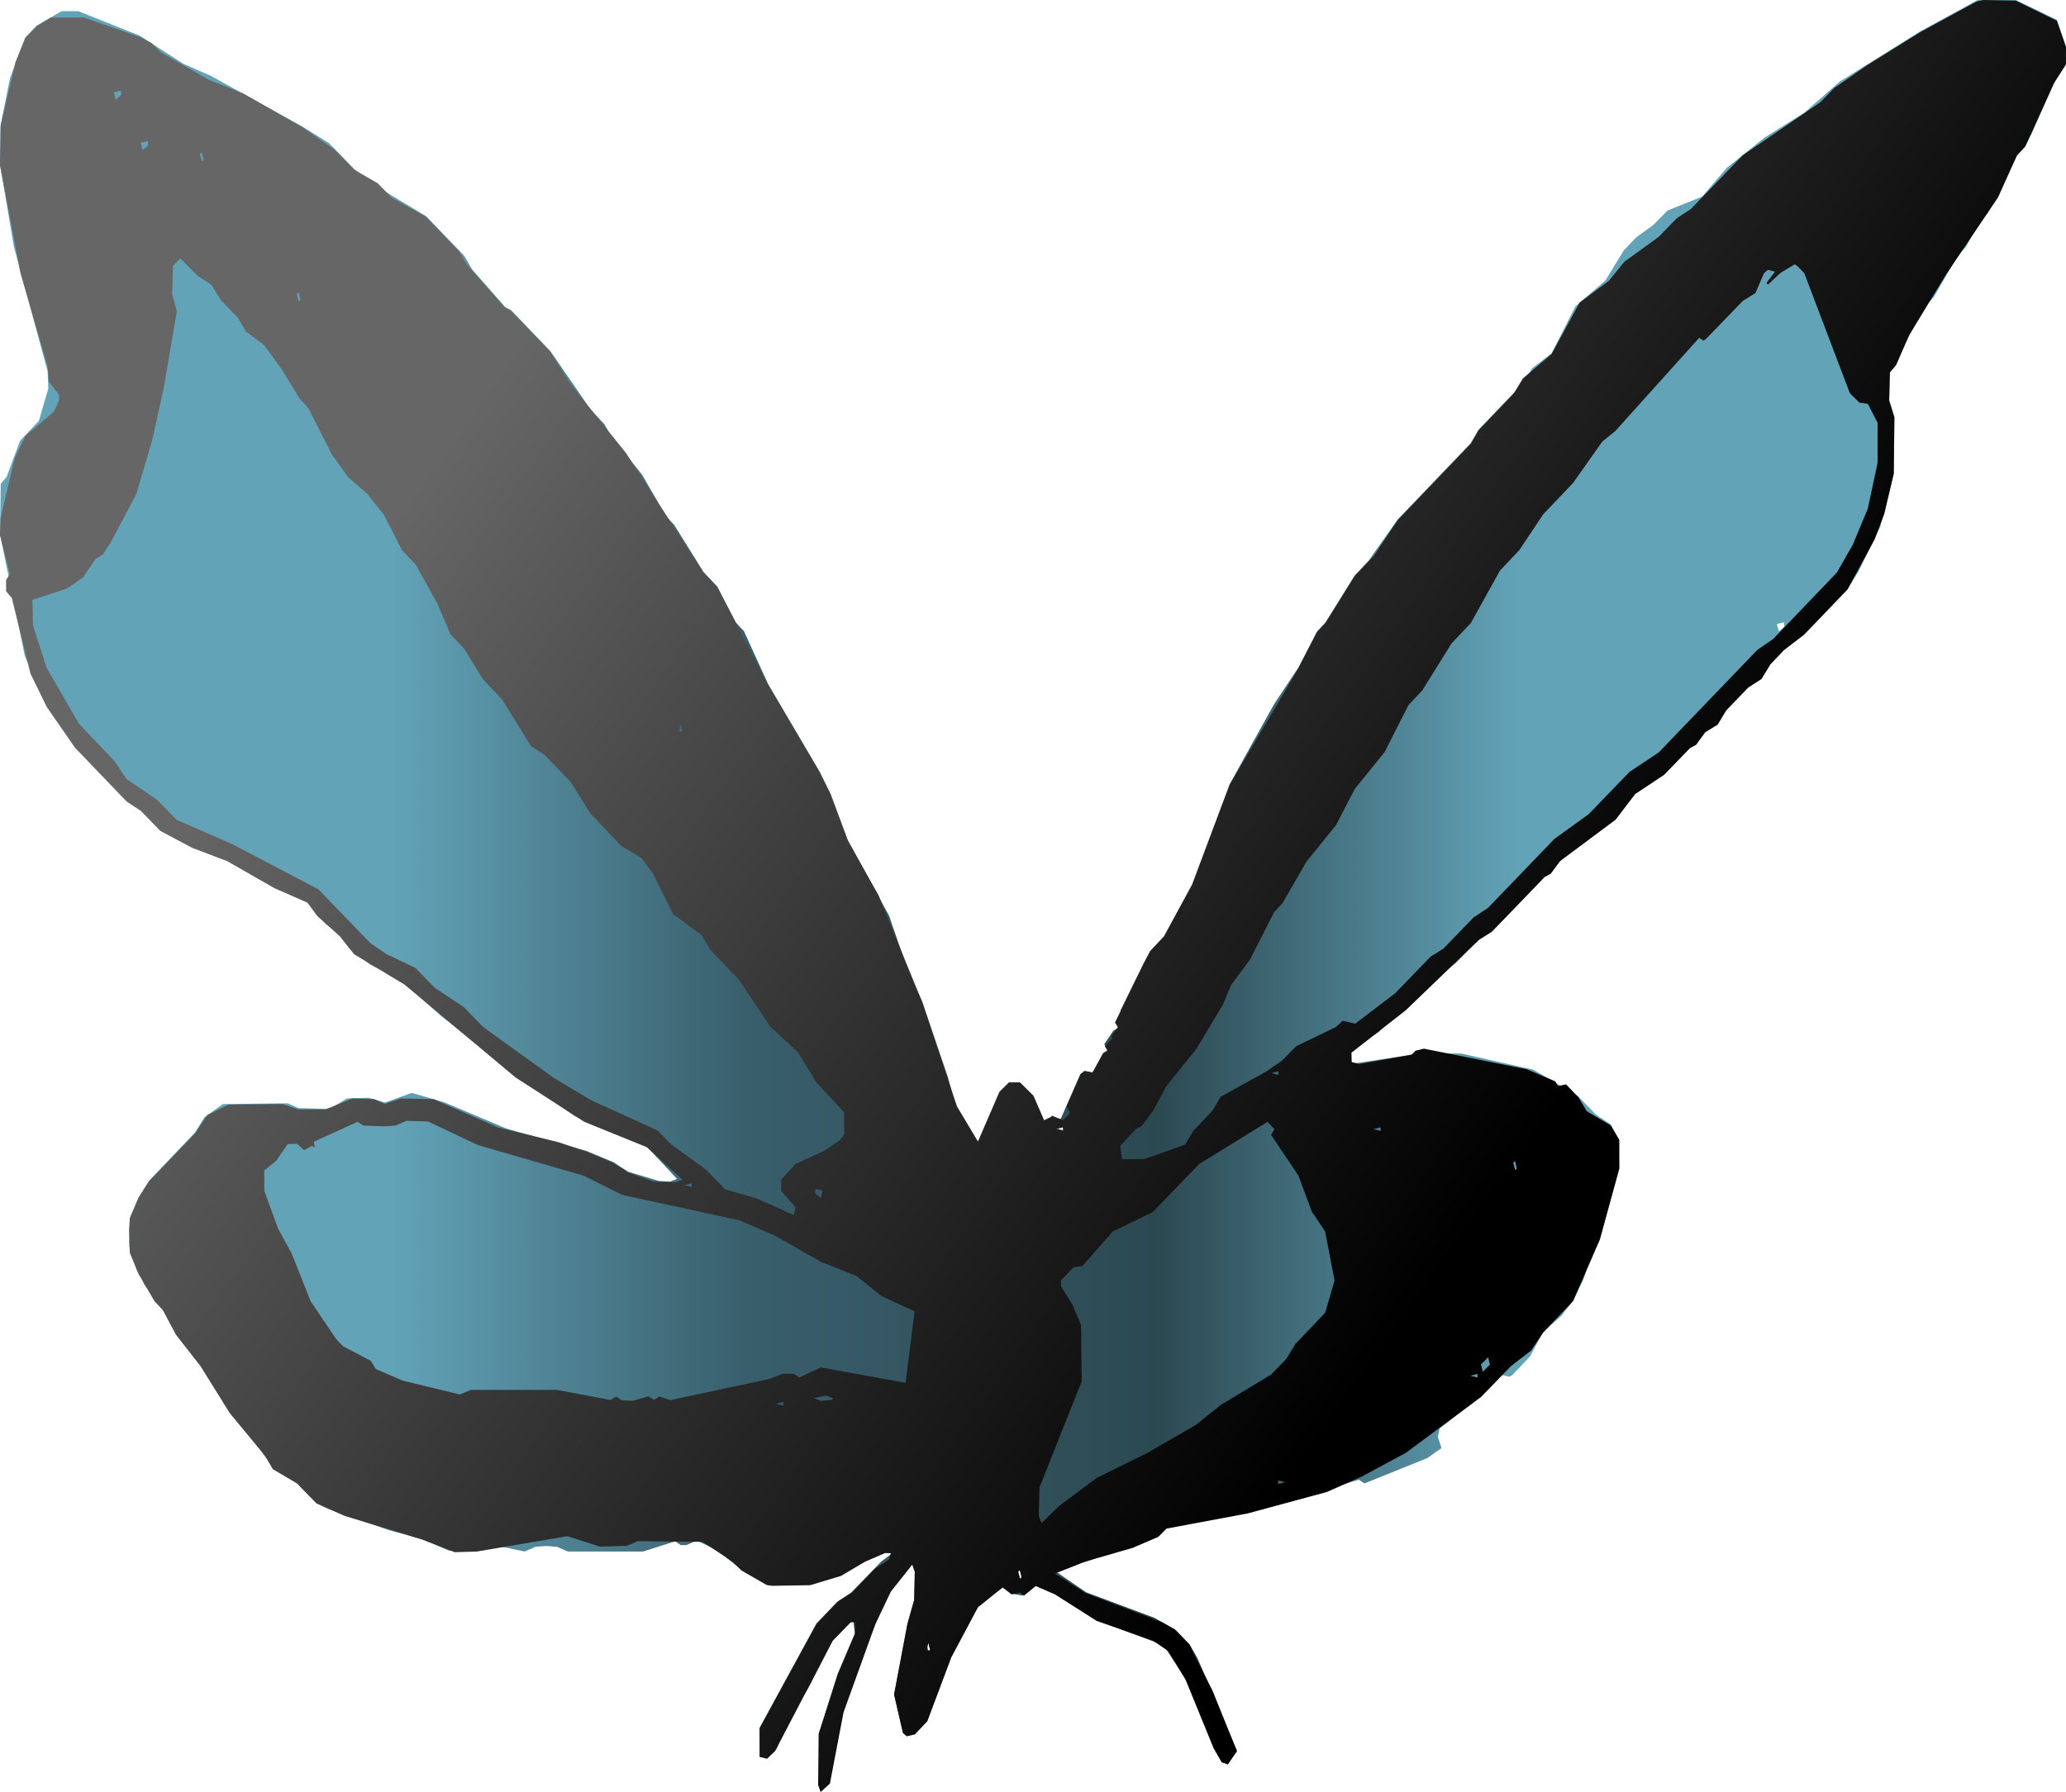
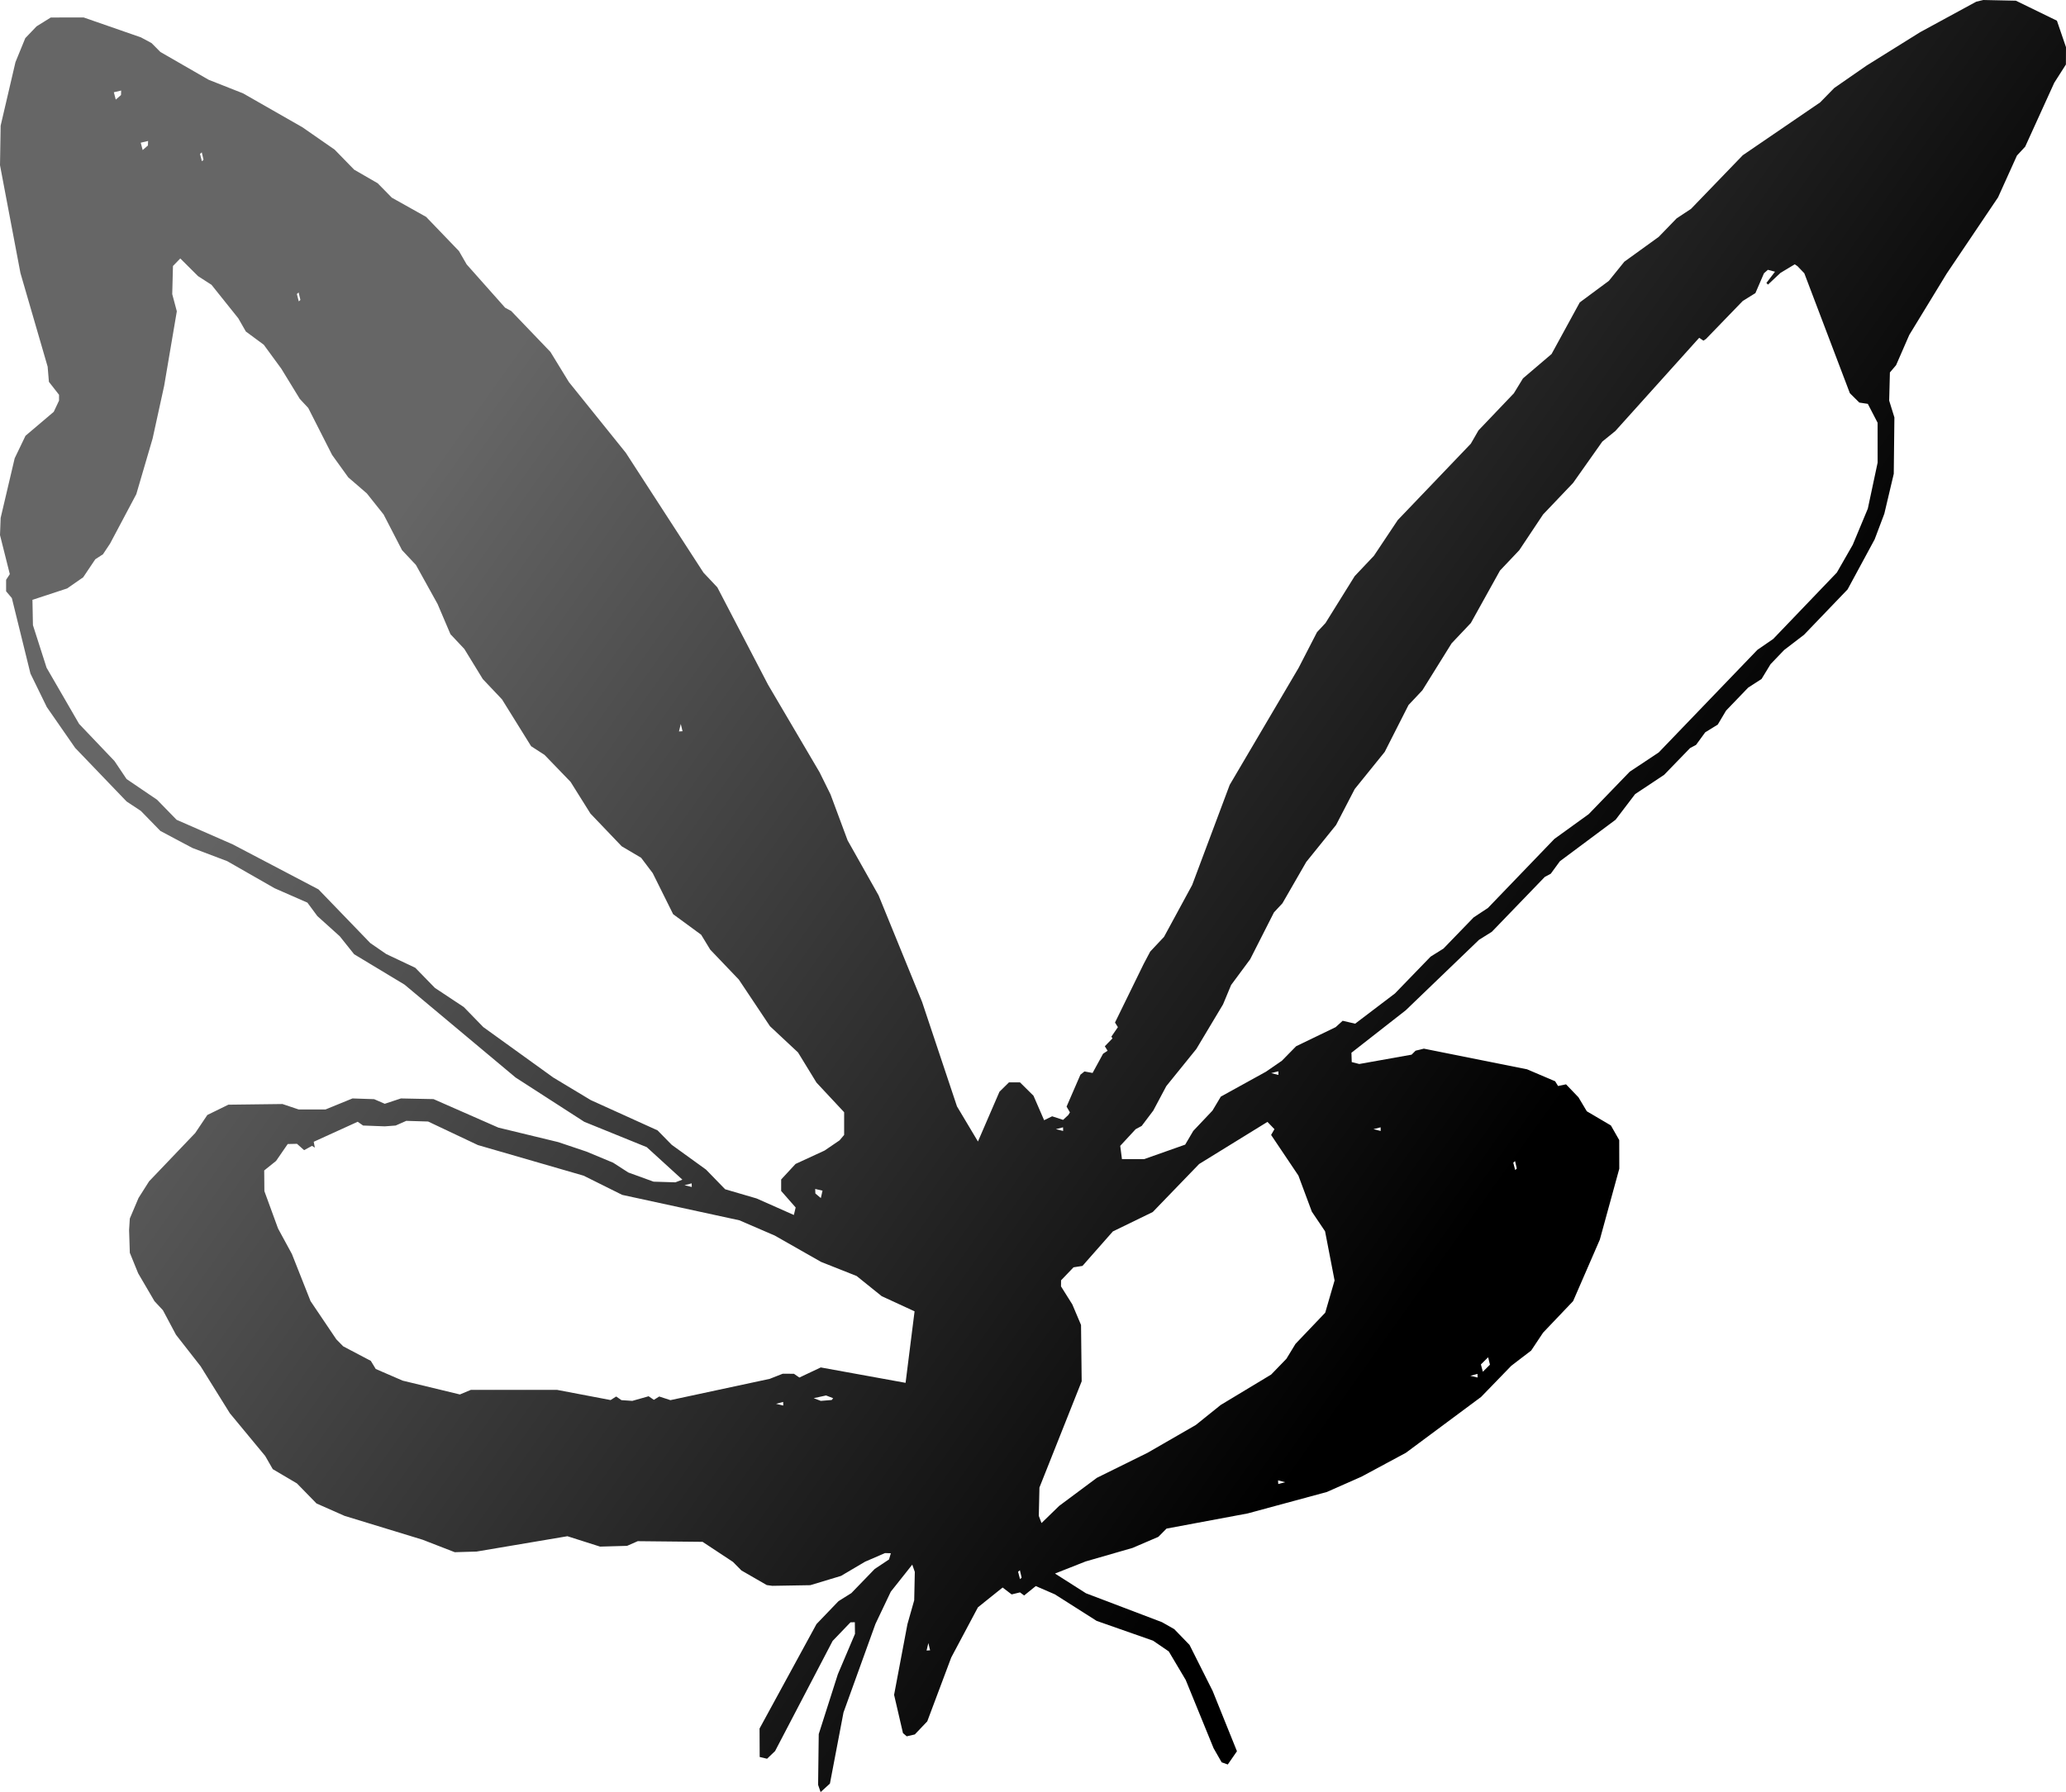
<svg xmlns="http://www.w3.org/2000/svg" width="68" height="59" viewBox="0 0 68 59" fill="none">
  <g filter="url(#filter0_b_32_11)">
-     <path d="M27.273 58.741L27.761 56.349L28.107 55.283L28.815 53.439L29.32 52.378L30.026 51.488L30.11 51.728L30.09 52.661L29.867 53.449L29.428 55.775L29.72 57.034L29.843 57.141L30.11 57.079L30.52 56.648L31.31 54.545L32.188 52.893L32.56 52.505L33.004 52.233L33.298 52.469L33.682 52.533L34.09 52.194L34.719 52.466L36.097 53.342L38.294 54.164L39.026 55.285L39.982 57.572L40.417 58.074L40.713 57.632L39.415 54.594L39.152 54.131L38.7 53.661L37.986 53.258L35.742 52.419L34.64 51.661L34.272 51.663L34.094 51.787L33.708 51.504L33.74 51.459L33.917 51.294L34.1 51.269L34.812 51.294L35.163 51.448L35.704 51.426L38.124 50.575L38.398 50.3L41.069 49.801L44.722 48.715L44.911 48.836L46.976 48.005L47.446 47.673L47.325 47.304L47.385 47.026L48.748 45.968L49.427 45.27L49.688 45.325L49.773 45.27L50.359 44.658L50.789 43.852L51.395 43.319L51.776 42.813L52.116 42.125L52.401 41.223L52.657 40.789L53.296 38.454L53.295 37.511L52.995 37.003L52.528 36.695L51.935 36.084L50.472 35.217L48.103 34.687L46.855 34.664L44.415 35.035L44.03 35.189L43.789 35.123L44.076 34.792L45.382 33.976L45.846 33.502L46.268 33.238L47.44 32.026L47.912 31.713L48.858 30.734L49.329 30.422L50.843 28.849L51.041 28.743L51.515 28.151L53.166 26.898L53.818 26.121L54.771 25.488L56.334 23.867L56.532 23.762L56.859 23.319L57.752 22.392L57.95 22.286L58.276 21.843L59.169 20.916L59.367 20.81L59.668 20.398L60.135 20.09L60.811 19.382L61.165 18.828L61.886 17.345L62.331 15.576L62.352 13.721L62.18 13.166L62.202 12.234L63.366 10.088L63.646 9.787L64.43 8.427L64.709 8.127L65.138 7.321L65.417 7.02L66.385 5.099L66.657 4.806L66.873 4.396L67.614 2.701L67.997 2.101L68 1.532L67.696 0.653L66.35 0H65.091L63.208 1.029L60.549 2.689L59.377 3.717L58.071 4.534L56.839 5.523L56.021 6.475L54.884 6.931L54.416 7.407L53.851 7.816L53.447 8.242L52.839 9.235L51.852 10.088L51.068 11.632L50.431 12.121L50.135 12.608L48.663 14.146L48.41 14.585L46.006 17.098L45.044 18.46L44.589 18.943L43.627 20.489L43.348 20.789L42.742 21.965L41.931 23.188L40.474 25.817L39.239 29.113L38.313 30.82L37.857 31.306L37.641 31.715L36.877 33.272L36.971 33.424L36.753 33.734L36.809 33.832L36.644 33.936L36.345 34.379L36.455 34.569L36.306 34.669L35.961 35.301L35.694 35.252L35.561 35.358L34.904 36.854L34.631 36.728L34.243 37.246L33.572 36.533L32.922 36.526L32.467 37.278L31.969 37.836L31.616 37.04L31.202 35.473L30.348 32.959L29.88 31.941L29.263 30.149L27.898 27.644L27.336 26.132L26.975 25.402L25.279 22.518L24.488 20.782L24.216 20.488L23.61 19.313L23.154 18.829L22.192 17.283L21.914 16.984L21.13 15.623L20.142 14.401L19.889 13.962L19.434 13.478L18.117 11.563L16.824 10.214L16.626 10.109L15.536 8.866L15.283 8.427L14.026 7.118L12.364 6.116L11.656 5.562L10.836 4.718L9.951 4.165L6.945 2.5L6.033 2.099L4.592 1.171L2.577 0.368L2.025 0.369L1.205 0.844L0.831 1.233L0.327 2.581L0.021 4.114L0 5.416L0.457 8.121L1.569 12.232L1.589 12.796L1.279 13.858L0.662 14.509L0.219 15.698L0.024 15.929L0 17.593L0.815 21.587L1.364 22.887L2.427 24.549L4.166 26.363L4.637 26.675L5.279 27.334L7.483 28.329L8.69 29.037L10.118 29.694L10.72 30.422L11.213 30.756L11.483 31.212L12.19 31.763L13.147 32.217L14.49 33.422L16.793 35.267L18.922 36.745L21.287 37.744L22.283 38.813L22.052 38.901L21.688 38.88L20.678 38.576L20.181 38.256L19.302 37.89L16.672 37.156L14.628 36.293L13.55 35.98L12.675 36.296L12.132 36.14L11.414 36.163L10.902 36.481L10.714 36.504L9.825 36.479L9.474 36.324L7.34 36.347L6.725 36.788L6.425 37.279L4.907 38.87L4.56 39.416L4.273 40.093L4.252 41.025L4.737 42.268L5.363 43.114L5.792 43.92L6.603 44.958L7.565 46.504L8.02 46.988L8.868 48.154L9.774 48.815L10.418 49.475L10.775 49.667L12.836 50.39L13.909 50.668L14.78 51.056L15.149 51.055L15.321 50.934L15.493 51.053H15.68L15.848 50.925L16.384 50.898L17.269 51.079L17.619 50.925L17.978 50.898L18.337 50.925L18.688 51.079L21.166 51.079L22.223 50.744L22.402 50.868H22.589L22.938 50.718L23.593 51.03L24.405 51.681L25.409 52.163L26.126 52.186L27.146 51.862L28.02 51.32L28.532 50.688L29.623 49.847L29.912 50.737L29.017 51.398L28.021 52.426L27.549 52.738L26.874 53.445L25 56.884L25.004 57.821L25.246 57.879L25.559 57.572L25.995 56.575L26.621 55.544L27.405 54L28.077 53.333L28.14 53.767L27.576 55.093L26.948 57.067L26.952 58.744L27.197 58.802M30.561 54.364L30.497 54.122L30.556 54.07L30.615 54.316M33.572 51.966L33.509 51.724L33.568 51.672L33.627 51.918M11.428 49.198L11.423 49.089L11.428 49.198ZM18.636 46.566L18.741 46.561L18.636 46.566ZM7.475 45.09L7.58 45.085L7.475 45.09ZM8.77 44.955L8.766 44.845L8.77 44.955ZM9.833 41.633L9.829 41.524L9.833 41.633ZM8.995 41.207L8.89 41.212L8.995 41.207ZM33.931 40.904L33.53 40.877L33.912 40.592L34.104 40.597L34.099 40.745M52.172 40.526L52.168 40.417L52.172 40.526ZM22.057 40.526L22.052 40.417L22.057 40.526ZM23.474 39.973L23.469 39.864L23.474 39.973ZM52.349 39.235L52.345 39.126L52.349 39.235ZM34.634 38.866L34.63 38.757L34.634 38.866ZM31.447 38.866L31.383 38.624L31.442 38.572L31.501 38.818M34.812 38.681L34.749 38.44L34.808 38.388L34.867 38.633M33.572 38.128L33.567 38.019L33.572 38.128ZM35.166 37.943L35.161 37.834L35.166 37.943ZM35.343 37.574L35.338 37.465L35.343 37.574ZM34.634 37.39L34.63 37.281L34.634 37.39ZM34.992 37.21L34.754 37.152L34.989 37.091M33.575 37.21L33.337 37.152L33.572 37.091M7.707 37.205L7.703 37.096L7.707 37.205ZM50.047 36.652L50.042 36.542L50.047 36.652ZM45.086 35.545L45.082 35.435L45.086 35.545ZM36.052 35.545L36.047 35.435L36.052 35.545ZM43.669 35.36L43.664 35.251L43.669 35.36ZM25.954 34.991L25.949 34.882L25.954 34.991ZM40.48 32.593L40.476 32.483L40.48 32.593ZM19.045 30.748L19.04 30.638L19.045 30.748ZM11.782 30.563L11.777 30.454L11.782 30.563ZM28.257 29.825L28.252 29.716L28.257 29.825ZM28.08 29.456L28.075 29.347L28.08 29.456ZM12.491 29.456L12.486 29.347L12.491 29.456ZM46.504 27.98L46.499 27.871L46.504 27.98ZM21.348 25.582L21.343 25.472L21.348 25.582ZM4.164 25.582L4.16 25.472L4.164 25.582ZM51.109 24.475L51.105 24.365L51.109 24.475ZM56.424 22.814L56.419 22.705L56.424 22.814ZM23.828 21.707L23.823 21.598L23.828 21.707ZM22.234 21.523L22.229 21.413L22.234 21.523ZM58.373 20.969L58.368 20.86L58.373 20.969ZM58.55 20.784L58.486 20.542L58.727 20.486L58.723 20.634M45.086 19.309L45.082 19.199L45.086 19.309ZM22.765 19.309L22.761 19.199L22.765 19.309ZM60.144 19.124L60.139 19.015L60.144 19.124ZM45.263 19.124L45.259 19.015L45.263 19.124ZM60.321 18.94L60.317 18.83L60.321 18.94ZM60.498 18.755L60.494 18.646L60.498 18.755ZM20.462 18.571L20.458 18.461L20.462 18.571ZM21.702 17.648L21.698 17.539L21.702 17.648ZM21.525 17.464L21.52 17.354L21.525 17.464ZM19.045 13.958L19.04 13.849L19.045 13.958ZM61.562 12.482L61.499 12.24L61.557 12.188L61.616 12.434M12.136 11.928L12.132 11.819L12.136 11.928ZM64.041 7.869L64.037 7.76L64.041 7.869ZM6.999 7.5L6.994 7.391L6.999 7.5ZM11.605 7.316L11.6 7.207L11.605 7.316ZM8.948 7.316L8.943 7.207L8.948 7.316ZM64.75 6.578L64.745 6.468L64.75 6.578ZM64.927 6.393L64.922 6.284L64.927 6.393ZM63.687 2.888L63.682 2.778L63.687 2.888ZM63.864 2.703L63.86 2.594L63.864 2.703ZM1.33 1.596L1.325 1.487L1.33 1.596ZM67.407 1.043L67.403 0.933L67.407 1.043ZM64.927 1.043L64.922 0.933L64.927 1.043ZM65.281 0.858L65.277 0.749L65.281 0.858ZM65.99 0.489L65.985 0.38L65.99 0.489Z" fill="url(#paint0_linear_32_11)" />
-     <path d="M27.009 59L27.316 58.72L27.763 56.377L28.815 53.462L29.32 52.401L30.026 51.511L30.11 51.751L30.09 52.684L29.867 53.472L29.428 55.798L29.72 57.057L29.843 57.164L30.11 57.102L30.52 56.671L31.309 54.568L32.188 52.916L33 52.265L33.297 52.492L33.572 52.425L33.708 52.527L34.091 52.217L34.719 52.489L36.096 53.364L37.952 54.015L38.469 54.369L39.026 55.307L39.944 57.556L40.209 58.019L40.411 58.091L40.713 57.655L39.913 55.67L39.152 54.154L38.649 53.635L38.246 53.406L35.743 52.454L34.724 51.805L35.731 51.407L37.277 50.961L38.125 50.597L38.395 50.325L41.064 49.826L43.671 49.12L44.817 48.613L46.274 47.829L48.748 45.991L49.743 44.964L50.397 44.463L50.789 43.874L51.777 42.836L52.656 40.813L53.297 38.477L53.295 37.534L53.02 37.052L52.228 36.586L51.953 36.125L51.544 35.699L51.282 35.754L51.186 35.598L50.259 35.203L46.865 34.524L46.592 34.591L46.461 34.722L44.739 35.029L44.491 34.966L44.481 34.659L46.268 33.261L48.68 30.941L49.102 30.677L50.843 28.872L51.041 28.766L51.342 28.354L53.176 26.987L53.818 26.144L54.771 25.511L55.626 24.629L55.824 24.523L56.125 24.11L56.538 23.855L56.812 23.394L57.538 22.639L57.98 22.353L58.276 21.866L58.723 21.4L59.377 20.899L60.811 19.405L61.702 17.757L62.02 16.914L62.331 15.599L62.352 13.743L62.18 13.189L62.204 12.262L62.407 12.023L62.842 11.026L64.075 9.004L65.764 6.497L66.385 5.122L66.657 4.828L67.614 2.724L67.997 2.124L68 1.554L67.701 0.681L66.35 0.023L65.279 0L65.046 0.055L63.2 1.059L61.436 2.159L60.372 2.897L59.908 3.371L57.361 5.111L55.657 6.877L55.185 7.189L54.594 7.799L53.463 8.616L52.953 9.247L51.996 9.956L51.068 11.655L50.127 12.457L49.827 12.948L48.663 14.169L48.41 14.608L46.006 17.121L45.221 18.298L44.589 18.966L43.627 20.512L43.348 20.812L42.742 21.988L40.474 25.84L39.239 29.136L38.313 30.843L37.857 31.329L37.641 31.738L36.699 33.664L36.794 33.816L36.579 34.13L36.616 34.185L36.364 34.445L36.455 34.593L36.306 34.692L35.961 35.324L35.694 35.275L35.561 35.381L35.105 36.432L35.215 36.621L35.162 36.709L34.99 36.869L34.63 36.751L34.366 36.88L34.016 36.074L33.572 35.634H33.209L32.896 35.943L32.188 37.581L31.498 36.425L30.35 32.987L28.917 29.476L27.898 27.667L27.336 26.155L26.975 25.424L25.279 22.541L23.61 19.336L23.154 18.852L20.598 14.907L18.725 12.579L18.117 11.586L16.824 10.237L16.626 10.131L15.359 8.704L15.106 8.265L14.025 7.14L12.897 6.508L12.431 6.033L11.657 5.586L11.014 4.926L9.951 4.188L8.003 3.075L6.867 2.626L5.279 1.711L4.989 1.419L4.638 1.23L2.754 0.575L1.671 0.576L1.204 0.867L0.832 1.256L0.509 2.046L0.021 4.138L0 5.439L0.673 8.99L1.568 12.071L1.61 12.571L1.943 12.997L1.943 13.189L1.769 13.558L0.839 14.347L0.483 15.088L0.021 17.052L0 17.616L0.323 18.902L0.201 19.089L0.201 19.467L0.39 19.69L1.002 22.175L1.541 23.279L2.474 24.623L4.166 26.386L4.637 26.698L5.279 27.357L6.335 27.918L7.478 28.351L9.038 29.243L10.118 29.717L10.445 30.159L11.182 30.823L11.656 31.416L13.316 32.417L16.971 35.475L19.23 36.932L21.287 37.767L22.46 38.837L22.229 38.925L21.511 38.903L20.68 38.601L20.181 38.279L19.302 37.913L18.375 37.601L16.405 37.124L14.269 36.185L13.196 36.163L12.664 36.339L12.314 36.187L11.602 36.163L10.714 36.526L9.83 36.526L9.297 36.347L7.516 36.369L6.824 36.708L6.425 37.302L4.907 38.892L4.56 39.439L4.273 40.116L4.249 40.496L4.273 41.245L4.548 41.921L5.084 42.837L5.363 43.137L5.792 43.943L6.603 44.981L7.565 46.527L8.728 47.933L8.978 48.368L9.773 48.837L10.418 49.498L11.341 49.906L13.909 50.691L14.968 51.102L15.686 51.081L18.676 50.576L19.751 50.918L20.64 50.893L20.99 50.739L23.125 50.761L24.124 51.421L24.404 51.704L25.237 52.184L25.419 52.209L26.669 52.188L27.68 51.883L28.473 51.415L29.128 51.131L29.321 51.136L29.261 51.341L28.79 51.654L28.021 52.449L27.599 52.713L26.874 53.468L25 56.907L25.004 57.844L25.247 57.902L25.511 57.649L27.405 54.023L27.992 53.411L28.136 53.407L28.141 53.791L27.576 55.122L26.948 57.09L26.927 58.761M30.613 54.332L30.497 54.339L30.556 54.093M33.572 51.989L33.509 51.747L33.568 51.695L33.626 51.941M34.047 51.755L34.153 51.75L34.047 51.755ZM33.749 51.62L33.744 51.51L33.749 51.62ZM29.497 51.066L29.492 50.957L29.497 51.066ZM29.851 50.882L29.847 50.772L29.851 50.882ZM34.28 50.143L34.191 49.906L34.212 48.973L35.602 45.476L35.581 43.621L35.294 42.944L34.922 42.351L34.924 42.151L35.334 41.723L35.628 41.677L36.628 40.542L37.941 39.903L39.468 38.322L41.717 36.935L41.947 37.175L41.837 37.365L42.735 38.702L43.178 39.891L43.613 40.537L43.926 42.156L43.618 43.217L42.64 44.243L42.341 44.734L41.838 45.254L40.178 46.255L39.358 46.914L37.771 47.829L36.103 48.653L34.863 49.576M10.896 49.036L10.891 48.927L10.896 49.036ZM42.072 48.858L42.066 48.737L42.301 48.798M42.961 48.483L42.956 48.374L42.961 48.483ZM42.598 48.56L42.603 48.67L42.598 48.56ZM44.909 47.929L44.904 47.82L44.909 47.929ZM25.78 46.274L25.542 46.216L25.777 46.155M27.375 46.091L27.015 46.12L26.782 46.031L27.189 45.942L27.422 46.032M22.066 46.096L21.698 45.976L21.521 46.086L21.349 45.968L20.812 46.12L20.454 46.096L20.281 45.976L20.097 46.093L18.331 45.757L15.499 45.757L15.137 45.909L13.253 45.454L12.367 45.07L12.205 44.803L11.296 44.324L11.07 44.094L10.221 42.835L9.608 41.285L9.152 40.446L8.702 39.215L8.696 38.534L9.087 38.22L9.47 37.664L9.775 37.657L10.01 37.866L10.269 37.725L10.362 37.783L10.326 37.59L11.773 36.931L11.951 37.055L12.664 37.082L13.023 37.055L13.373 36.901L14.091 36.923L15.729 37.698L19.209 38.706L20.479 39.338L24.335 40.175L25.501 40.678L27.025 41.545L28.195 42.009L29.02 42.673L30.102 43.172L29.806 45.526L27.014 45.019L26.31 45.352L26.132 45.228L25.763 45.226L25.334 45.395M8.062 46.084L8.057 45.975L8.062 46.084ZM48.633 45.351L48.394 45.294L48.63 45.232M48.806 45.161L48.742 44.92L48.981 44.684L49.04 44.929M6.999 44.424L6.994 44.315L6.999 44.424ZM50.047 43.87L50.042 43.761L50.047 43.87ZM9.656 43.501L9.651 43.392L9.656 43.501ZM30.914 42.948L30.91 42.839L30.914 42.948ZM32.331 42.394L32.327 42.285L32.331 42.394ZM29.497 41.287L29.492 41.178L29.497 41.287ZM33.572 40.918L33.567 40.809L33.572 40.918ZM29.143 40.734L29.138 40.624L29.143 40.734ZM26.129 40L24.903 39.456L23.867 39.153L23.238 38.506L22.108 37.689L21.642 37.214L19.445 36.218L18.211 35.475L15.907 33.814L15.266 33.155L14.313 32.523L13.669 31.862L12.712 31.409L12.187 31.047L10.482 29.28L7.66 27.799L5.812 26.989L5.169 26.329L4.166 25.648L3.768 25.055L2.604 23.833L1.533 21.983L1.084 20.581L1.068 19.748L2.209 19.373L2.738 19.006L3.136 18.413L3.389 18.248L3.623 17.896L4.486 16.27L5.023 14.438L5.403 12.703L5.82 10.249L5.669 9.683L5.693 8.757L5.934 8.509L6.518 9.091L6.961 9.376L7.257 9.863L7.843 10.479L8.092 10.914L8.682 11.35L9.26 12.14L9.867 13.132L10.146 13.432L10.93 14.976L11.462 15.715L12.073 16.243L12.626 16.938L13.233 18.113L13.689 18.598L14.402 19.884L14.826 20.879L15.283 21.365L15.891 22.357L16.523 23.025L17.481 24.567L17.923 24.853L18.78 25.741L19.434 26.785L20.463 27.862L21.102 28.24L21.484 28.746L22.156 30.098L23.078 30.774L23.377 31.265L24.318 32.25L25.343 33.786L26.266 34.649L26.874 35.642L27.784 36.617V37.364L27.633 37.543L27.14 37.879L26.184 38.32L25.711 38.831V39.209L26.188 39.753M27.017 39.443L26.837 39.292L26.831 39.143L27.072 39.199M22.769 39.078L22.53 39.02L22.766 38.959M27.242 39.016L27.137 39.021L27.242 39.016ZM49.87 38.52L49.807 38.278L49.866 38.226L49.924 38.472M37.655 38.162L36.928 38.161L36.871 37.724L37.379 37.175L37.577 37.069L37.959 36.563L38.388 35.757L39.376 34.535L40.255 33.066L40.521 32.428L41.148 31.581L41.931 30.038L42.21 29.738L42.994 28.377L43.975 27.161L44.589 25.977L45.576 24.755L46.36 23.211L46.816 22.726L47.778 21.18L48.411 20.511L49.371 18.783L50.005 18.114L50.789 16.937L51.776 15.9L52.738 14.538L53.166 14.191L55.927 11.121L56.066 11.215L56.15 11.16L57.361 9.908L57.777 9.65L58.059 8.997L58.187 8.883L58.422 8.945L58.139 9.316L58.191 9.37L58.601 8.985L59.072 8.702L59.162 8.762L59.387 8.997L60.886 12.945L61.198 13.254L61.477 13.296L61.799 13.917L61.8 15.23L61.477 16.746L60.981 17.936L60.457 18.851L58.364 21.035L57.842 21.395L54.594 24.773L53.641 25.406L52.291 26.803L51.16 27.62L48.975 29.891L48.503 30.203L47.508 31.231L47.086 31.495L45.913 32.707L44.603 33.702L44.192 33.606L43.962 33.816L42.66 34.445L42.193 34.921L41.668 35.283L40.182 36.103L39.907 36.564L39.275 37.232L39.009 37.684M46.98 37.917L47.085 37.912L46.98 37.917ZM34.634 37.413L34.63 37.303L34.634 37.413ZM45.444 37.233L45.206 37.175L45.441 37.114M39.595 37.228L39.59 37.119L39.595 37.228ZM34.992 37.233L34.754 37.175L34.989 37.114M33.394 37.228L33.39 37.119L33.394 37.228ZM45.795 37.044L45.79 36.934L45.795 37.044ZM45.031 36.994L45.136 36.989L45.031 36.994ZM42.075 37.044L42.07 36.934L42.075 37.044ZM35.697 37.044L35.693 36.934L35.697 37.044ZM40.126 36.859L40.121 36.75L40.126 36.859ZM50.755 36.49L50.75 36.381L50.755 36.49ZM50.523 36.256L50.628 36.251L50.523 36.256ZM50.401 35.937L50.396 35.827L50.401 35.937ZM44.145 35.887L44.25 35.882L44.145 35.887ZM41.72 35.568L41.716 35.458L41.72 35.568ZM42.078 35.388L41.84 35.33L42.075 35.269M42.961 34.645L42.956 34.536L42.961 34.645ZM43.138 34.461L43.133 34.351L43.138 34.461ZM28.08 29.479L28.075 29.37L28.08 29.479ZM27.903 29.295L27.898 29.185L27.903 29.295ZM26.179 27.023L26.074 27.028L26.179 27.023ZM25.423 23.944L25.418 23.835L25.423 23.944ZM22.465 24.074L22.348 24.081L22.407 23.835M14.262 17.855L14.257 17.746L14.262 17.855ZM0.799 17.302L0.794 17.193L0.799 17.302ZM0.799 16.195L0.794 16.085L0.799 16.195ZM20.462 15.826L20.458 15.716L20.462 15.826ZM0.799 15.457L0.794 15.348L0.799 15.457ZM20.108 15.272L20.103 15.163L20.108 15.272ZM14.085 14.35L14.08 14.241L14.085 14.35ZM61.561 11.582L61.557 11.473L61.561 11.582ZM56.07 11.029L56.065 10.919L56.07 11.029ZM56.247 10.844L56.242 10.735L56.247 10.844ZM56.424 10.66L56.419 10.55L56.424 10.66ZM56.601 10.475L56.596 10.366L56.601 10.475ZM10.719 10.475L10.714 10.366L10.719 10.475ZM56.778 10.291L56.773 10.181L56.778 10.291ZM10.542 10.106L10.537 9.997L10.542 10.106ZM10.01 10.106L10.006 9.997L10.01 10.106ZM9.834 9.922L9.771 9.68L9.829 9.628L9.888 9.874M62.923 9.688L63.028 9.683L62.923 9.688ZM10.365 9.737L10.36 9.628L10.365 9.737ZM9.656 9.553L9.651 9.443L9.656 9.553ZM9.479 9.368L9.474 9.259L9.479 9.368ZM53.944 9.184L53.939 9.074L53.944 9.184ZM6.645 5.309L6.582 5.068L6.641 5.016L6.699 5.261M6.467 4.94L6.463 4.831L6.467 4.94ZM4.696 4.94L4.632 4.698L4.874 4.641L4.869 4.79M6.29 4.756L6.285 4.646L6.29 4.756ZM61.03 4.018L61.025 3.908L61.03 4.018ZM3.81 3.279L3.747 3.037L3.988 2.981L3.983 3.129M67.23 2.542L67.225 2.432L67.23 2.542ZM0.976 18.962L0.971 18.853L0.976 18.962ZM2.039 1.25L2.034 1.141L2.039 1.25Z" fill="url(#paint1_linear_32_11)" />
+     <path d="M27.009 59L27.316 58.72L27.763 56.377L28.815 53.462L29.32 52.401L30.026 51.511L30.11 51.751L30.09 52.684L29.867 53.472L29.428 55.798L29.72 57.057L29.843 57.164L30.11 57.102L30.52 56.671L31.309 54.568L32.188 52.916L33 52.265L33.297 52.492L33.572 52.425L33.708 52.527L34.091 52.217L34.719 52.489L36.096 53.364L37.952 54.015L38.469 54.369L39.026 55.307L39.944 57.556L40.209 58.019L40.411 58.091L40.713 57.655L39.913 55.67L39.152 54.154L38.649 53.635L38.246 53.406L35.743 52.454L34.724 51.805L35.731 51.407L37.277 50.961L38.125 50.597L38.395 50.325L41.064 49.826L43.671 49.12L44.817 48.613L46.274 47.829L48.748 45.991L49.743 44.964L50.397 44.463L50.789 43.874L51.777 42.836L52.656 40.813L53.297 38.477L53.295 37.534L53.02 37.052L52.228 36.586L51.953 36.125L51.544 35.699L51.282 35.754L51.186 35.598L50.259 35.203L46.865 34.524L46.592 34.591L46.461 34.722L44.739 35.029L44.491 34.966L44.481 34.659L46.268 33.261L48.68 30.941L49.102 30.677L50.843 28.872L51.041 28.766L51.342 28.354L53.176 26.987L53.818 26.144L54.771 25.511L55.626 24.629L55.824 24.523L56.125 24.11L56.538 23.855L56.812 23.394L57.538 22.639L57.98 22.353L58.276 21.866L58.723 21.4L59.377 20.899L60.811 19.405L61.702 17.757L62.02 16.914L62.331 15.599L62.352 13.743L62.18 13.189L62.204 12.262L62.407 12.023L62.842 11.026L64.075 9.004L65.764 6.497L66.385 5.122L66.657 4.828L67.614 2.724L67.997 2.124L68 1.554L67.701 0.681L66.35 0.023L65.279 0L65.046 0.055L63.2 1.059L61.436 2.159L60.372 2.897L59.908 3.371L57.361 5.111L55.657 6.877L55.185 7.189L54.594 7.799L53.463 8.616L52.953 9.247L51.996 9.956L51.068 11.655L50.127 12.457L49.827 12.948L48.663 14.169L48.41 14.608L46.006 17.121L45.221 18.298L44.589 18.966L43.627 20.512L43.348 20.812L42.742 21.988L40.474 25.84L39.239 29.136L38.313 30.843L37.857 31.329L37.641 31.738L36.699 33.664L36.794 33.816L36.579 34.13L36.616 34.185L36.364 34.445L36.455 34.593L36.306 34.692L35.961 35.324L35.694 35.275L35.561 35.381L35.105 36.432L35.215 36.621L35.162 36.709L34.99 36.869L34.63 36.751L34.366 36.88L34.016 36.074L33.572 35.634H33.209L32.896 35.943L32.188 37.581L31.498 36.425L30.35 32.987L28.917 29.476L27.898 27.667L27.336 26.155L26.975 25.424L25.279 22.541L23.61 19.336L23.154 18.852L20.598 14.907L18.725 12.579L18.117 11.586L16.824 10.237L16.626 10.131L15.359 8.704L15.106 8.265L14.025 7.14L12.897 6.508L12.431 6.033L11.657 5.586L11.014 4.926L9.951 4.188L8.003 3.075L6.867 2.626L5.279 1.711L4.989 1.419L4.638 1.23L2.754 0.575L1.671 0.576L1.204 0.867L0.832 1.256L0.509 2.046L0.021 4.138L0 5.439L0.673 8.99L1.568 12.071L1.61 12.571L1.943 12.997L1.943 13.189L1.769 13.558L0.839 14.347L0.483 15.088L0.021 17.052L0 17.616L0.323 18.902L0.201 19.089L0.201 19.467L0.39 19.69L1.002 22.175L1.541 23.279L2.474 24.623L4.166 26.386L4.637 26.698L5.279 27.357L6.335 27.918L7.478 28.351L9.038 29.243L10.118 29.717L10.445 30.159L11.182 30.823L11.656 31.416L13.316 32.417L16.971 35.475L19.23 36.932L21.287 37.767L22.46 38.837L22.229 38.925L21.511 38.903L20.68 38.601L20.181 38.279L19.302 37.913L18.375 37.601L16.405 37.124L14.269 36.185L13.196 36.163L12.664 36.339L12.314 36.187L11.602 36.163L10.714 36.526L9.83 36.526L9.297 36.347L7.516 36.369L6.824 36.708L6.425 37.302L4.907 38.892L4.56 39.439L4.273 40.116L4.249 40.496L4.273 41.245L4.548 41.921L5.084 42.837L5.363 43.137L5.792 43.943L6.603 44.981L7.565 46.527L8.728 47.933L8.978 48.368L9.773 48.837L10.418 49.498L11.341 49.906L13.909 50.691L14.968 51.102L15.686 51.081L18.676 50.576L19.751 50.918L20.64 50.893L20.99 50.739L23.125 50.761L24.124 51.421L24.404 51.704L25.237 52.184L25.419 52.209L26.669 52.188L27.68 51.883L28.473 51.415L29.128 51.131L29.321 51.136L29.261 51.341L28.79 51.654L28.021 52.449L27.599 52.713L26.874 53.468L25 56.907L25.004 57.844L25.247 57.902L25.511 57.649L27.405 54.023L27.992 53.411L28.136 53.407L28.141 53.791L27.576 55.122L26.948 57.09L26.927 58.761M30.613 54.332L30.497 54.339L30.556 54.093M33.572 51.989L33.509 51.747L33.568 51.695L33.626 51.941M34.047 51.755L34.153 51.75L34.047 51.755ZM33.749 51.62L33.744 51.51L33.749 51.62ZM29.497 51.066L29.492 50.957L29.497 51.066ZM29.851 50.882L29.847 50.772L29.851 50.882ZM34.28 50.143L34.191 49.906L34.212 48.973L35.602 45.476L35.581 43.621L35.294 42.944L34.922 42.351L34.924 42.151L35.334 41.723L35.628 41.677L36.628 40.542L37.941 39.903L39.468 38.322L41.717 36.935L41.947 37.175L41.837 37.365L42.735 38.702L43.178 39.891L43.613 40.537L43.926 42.156L43.618 43.217L42.64 44.243L42.341 44.734L41.838 45.254L40.178 46.255L39.358 46.914L37.771 47.829L36.103 48.653L34.863 49.576M10.896 49.036L10.891 48.927L10.896 49.036ZM42.072 48.858L42.066 48.737L42.301 48.798M42.961 48.483L42.956 48.374L42.961 48.483ZM42.598 48.56L42.603 48.67L42.598 48.56ZM44.909 47.929L44.904 47.82L44.909 47.929ZM25.78 46.274L25.542 46.216L25.777 46.155M27.375 46.091L27.015 46.12L26.782 46.031L27.189 45.942L27.422 46.032M22.066 46.096L21.698 45.976L21.521 46.086L21.349 45.968L20.812 46.12L20.454 46.096L20.281 45.976L20.097 46.093L18.331 45.757L15.499 45.757L15.137 45.909L13.253 45.454L12.367 45.07L12.205 44.803L11.296 44.324L11.07 44.094L10.221 42.835L9.608 41.285L9.152 40.446L8.702 39.215L8.696 38.534L9.087 38.22L9.47 37.664L9.775 37.657L10.01 37.866L10.269 37.725L10.362 37.783L10.326 37.59L11.773 36.931L11.951 37.055L12.664 37.082L13.023 37.055L13.373 36.901L14.091 36.923L15.729 37.698L19.209 38.706L20.479 39.338L24.335 40.175L25.501 40.678L27.025 41.545L28.195 42.009L29.02 42.673L30.102 43.172L29.806 45.526L27.014 45.019L26.31 45.352L26.132 45.228L25.763 45.226L25.334 45.395M8.062 46.084L8.057 45.975L8.062 46.084ZM48.633 45.351L48.394 45.294L48.63 45.232M48.806 45.161L48.742 44.92L48.981 44.684L49.04 44.929M6.999 44.424L6.994 44.315L6.999 44.424ZM50.047 43.87L50.042 43.761L50.047 43.87ZM9.656 43.501L9.651 43.392L9.656 43.501ZM30.914 42.948L30.91 42.839L30.914 42.948ZM32.331 42.394L32.327 42.285L32.331 42.394ZM29.497 41.287L29.492 41.178L29.497 41.287ZM33.572 40.918L33.567 40.809L33.572 40.918ZM29.143 40.734L29.138 40.624L29.143 40.734ZM26.129 40L24.903 39.456L23.867 39.153L23.238 38.506L22.108 37.689L21.642 37.214L19.445 36.218L18.211 35.475L15.907 33.814L15.266 33.155L14.313 32.523L13.669 31.862L12.712 31.409L12.187 31.047L10.482 29.28L7.66 27.799L5.812 26.989L5.169 26.329L4.166 25.648L3.768 25.055L2.604 23.833L1.533 21.983L1.084 20.581L1.068 19.748L2.209 19.373L2.738 19.006L3.136 18.413L3.389 18.248L3.623 17.896L4.486 16.27L5.023 14.438L5.403 12.703L5.82 10.249L5.669 9.683L5.693 8.757L5.934 8.509L6.518 9.091L6.961 9.376L7.843 10.479L8.092 10.914L8.682 11.35L9.26 12.14L9.867 13.132L10.146 13.432L10.93 14.976L11.462 15.715L12.073 16.243L12.626 16.938L13.233 18.113L13.689 18.598L14.402 19.884L14.826 20.879L15.283 21.365L15.891 22.357L16.523 23.025L17.481 24.567L17.923 24.853L18.78 25.741L19.434 26.785L20.463 27.862L21.102 28.24L21.484 28.746L22.156 30.098L23.078 30.774L23.377 31.265L24.318 32.25L25.343 33.786L26.266 34.649L26.874 35.642L27.784 36.617V37.364L27.633 37.543L27.14 37.879L26.184 38.32L25.711 38.831V39.209L26.188 39.753M27.017 39.443L26.837 39.292L26.831 39.143L27.072 39.199M22.769 39.078L22.53 39.02L22.766 38.959M27.242 39.016L27.137 39.021L27.242 39.016ZM49.87 38.52L49.807 38.278L49.866 38.226L49.924 38.472M37.655 38.162L36.928 38.161L36.871 37.724L37.379 37.175L37.577 37.069L37.959 36.563L38.388 35.757L39.376 34.535L40.255 33.066L40.521 32.428L41.148 31.581L41.931 30.038L42.21 29.738L42.994 28.377L43.975 27.161L44.589 25.977L45.576 24.755L46.36 23.211L46.816 22.726L47.778 21.18L48.411 20.511L49.371 18.783L50.005 18.114L50.789 16.937L51.776 15.9L52.738 14.538L53.166 14.191L55.927 11.121L56.066 11.215L56.15 11.16L57.361 9.908L57.777 9.65L58.059 8.997L58.187 8.883L58.422 8.945L58.139 9.316L58.191 9.37L58.601 8.985L59.072 8.702L59.162 8.762L59.387 8.997L60.886 12.945L61.198 13.254L61.477 13.296L61.799 13.917L61.8 15.23L61.477 16.746L60.981 17.936L60.457 18.851L58.364 21.035L57.842 21.395L54.594 24.773L53.641 25.406L52.291 26.803L51.16 27.62L48.975 29.891L48.503 30.203L47.508 31.231L47.086 31.495L45.913 32.707L44.603 33.702L44.192 33.606L43.962 33.816L42.66 34.445L42.193 34.921L41.668 35.283L40.182 36.103L39.907 36.564L39.275 37.232L39.009 37.684M46.98 37.917L47.085 37.912L46.98 37.917ZM34.634 37.413L34.63 37.303L34.634 37.413ZM45.444 37.233L45.206 37.175L45.441 37.114M39.595 37.228L39.59 37.119L39.595 37.228ZM34.992 37.233L34.754 37.175L34.989 37.114M33.394 37.228L33.39 37.119L33.394 37.228ZM45.795 37.044L45.79 36.934L45.795 37.044ZM45.031 36.994L45.136 36.989L45.031 36.994ZM42.075 37.044L42.07 36.934L42.075 37.044ZM35.697 37.044L35.693 36.934L35.697 37.044ZM40.126 36.859L40.121 36.75L40.126 36.859ZM50.755 36.49L50.75 36.381L50.755 36.49ZM50.523 36.256L50.628 36.251L50.523 36.256ZM50.401 35.937L50.396 35.827L50.401 35.937ZM44.145 35.887L44.25 35.882L44.145 35.887ZM41.72 35.568L41.716 35.458L41.72 35.568ZM42.078 35.388L41.84 35.33L42.075 35.269M42.961 34.645L42.956 34.536L42.961 34.645ZM43.138 34.461L43.133 34.351L43.138 34.461ZM28.08 29.479L28.075 29.37L28.08 29.479ZM27.903 29.295L27.898 29.185L27.903 29.295ZM26.179 27.023L26.074 27.028L26.179 27.023ZM25.423 23.944L25.418 23.835L25.423 23.944ZM22.465 24.074L22.348 24.081L22.407 23.835M14.262 17.855L14.257 17.746L14.262 17.855ZM0.799 17.302L0.794 17.193L0.799 17.302ZM0.799 16.195L0.794 16.085L0.799 16.195ZM20.462 15.826L20.458 15.716L20.462 15.826ZM0.799 15.457L0.794 15.348L0.799 15.457ZM20.108 15.272L20.103 15.163L20.108 15.272ZM14.085 14.35L14.08 14.241L14.085 14.35ZM61.561 11.582L61.557 11.473L61.561 11.582ZM56.07 11.029L56.065 10.919L56.07 11.029ZM56.247 10.844L56.242 10.735L56.247 10.844ZM56.424 10.66L56.419 10.55L56.424 10.66ZM56.601 10.475L56.596 10.366L56.601 10.475ZM10.719 10.475L10.714 10.366L10.719 10.475ZM56.778 10.291L56.773 10.181L56.778 10.291ZM10.542 10.106L10.537 9.997L10.542 10.106ZM10.01 10.106L10.006 9.997L10.01 10.106ZM9.834 9.922L9.771 9.68L9.829 9.628L9.888 9.874M62.923 9.688L63.028 9.683L62.923 9.688ZM10.365 9.737L10.36 9.628L10.365 9.737ZM9.656 9.553L9.651 9.443L9.656 9.553ZM9.479 9.368L9.474 9.259L9.479 9.368ZM53.944 9.184L53.939 9.074L53.944 9.184ZM6.645 5.309L6.582 5.068L6.641 5.016L6.699 5.261M6.467 4.94L6.463 4.831L6.467 4.94ZM4.696 4.94L4.632 4.698L4.874 4.641L4.869 4.79M6.29 4.756L6.285 4.646L6.29 4.756ZM61.03 4.018L61.025 3.908L61.03 4.018ZM3.81 3.279L3.747 3.037L3.988 2.981L3.983 3.129M67.23 2.542L67.225 2.432L67.23 2.542ZM0.976 18.962L0.971 18.853L0.976 18.962ZM2.039 1.25L2.034 1.141L2.039 1.25Z" fill="url(#paint1_linear_32_11)" />
  </g>
  <defs>
    <filter id="filter0_b_32_11" x="-152" y="-152" width="372" height="363" filterUnits="userSpaceOnUse" color-interpolation-filters="sRGB">
      <feFlood flood-opacity="0" result="BackgroundImageFix" />
      <feGaussianBlur in="BackgroundImageFix" stdDeviation="76" />
      <feComposite in2="SourceAlpha" operator="in" result="effect1_backgroundBlur_32_11" />
      <feBlend mode="normal" in="SourceGraphic" in2="effect1_backgroundBlur_32_11" result="shape" />
    </filter>
    <linearGradient id="paint0_linear_32_11" x1="68" y1="29.401" x2="0" y2="29.401" gradientUnits="userSpaceOnUse">
      <stop offset="0.265" stop-color="#62A3B8" />
      <stop offset="0.44" stop-color="#2C4952" />
      <stop offset="0.64" stop-color="#395F6C" />
      <stop offset="0.81" stop-color="#62A3B8" />
    </linearGradient>
    <linearGradient id="paint1_linear_32_11" x1="68" y1="55.737" x2="-1.936" y2="5.984" gradientUnits="userSpaceOnUse">
      <stop offset="0.289" />
      <stop offset="0.784" stop-color="#666666" />
    </linearGradient>
  </defs>
</svg>